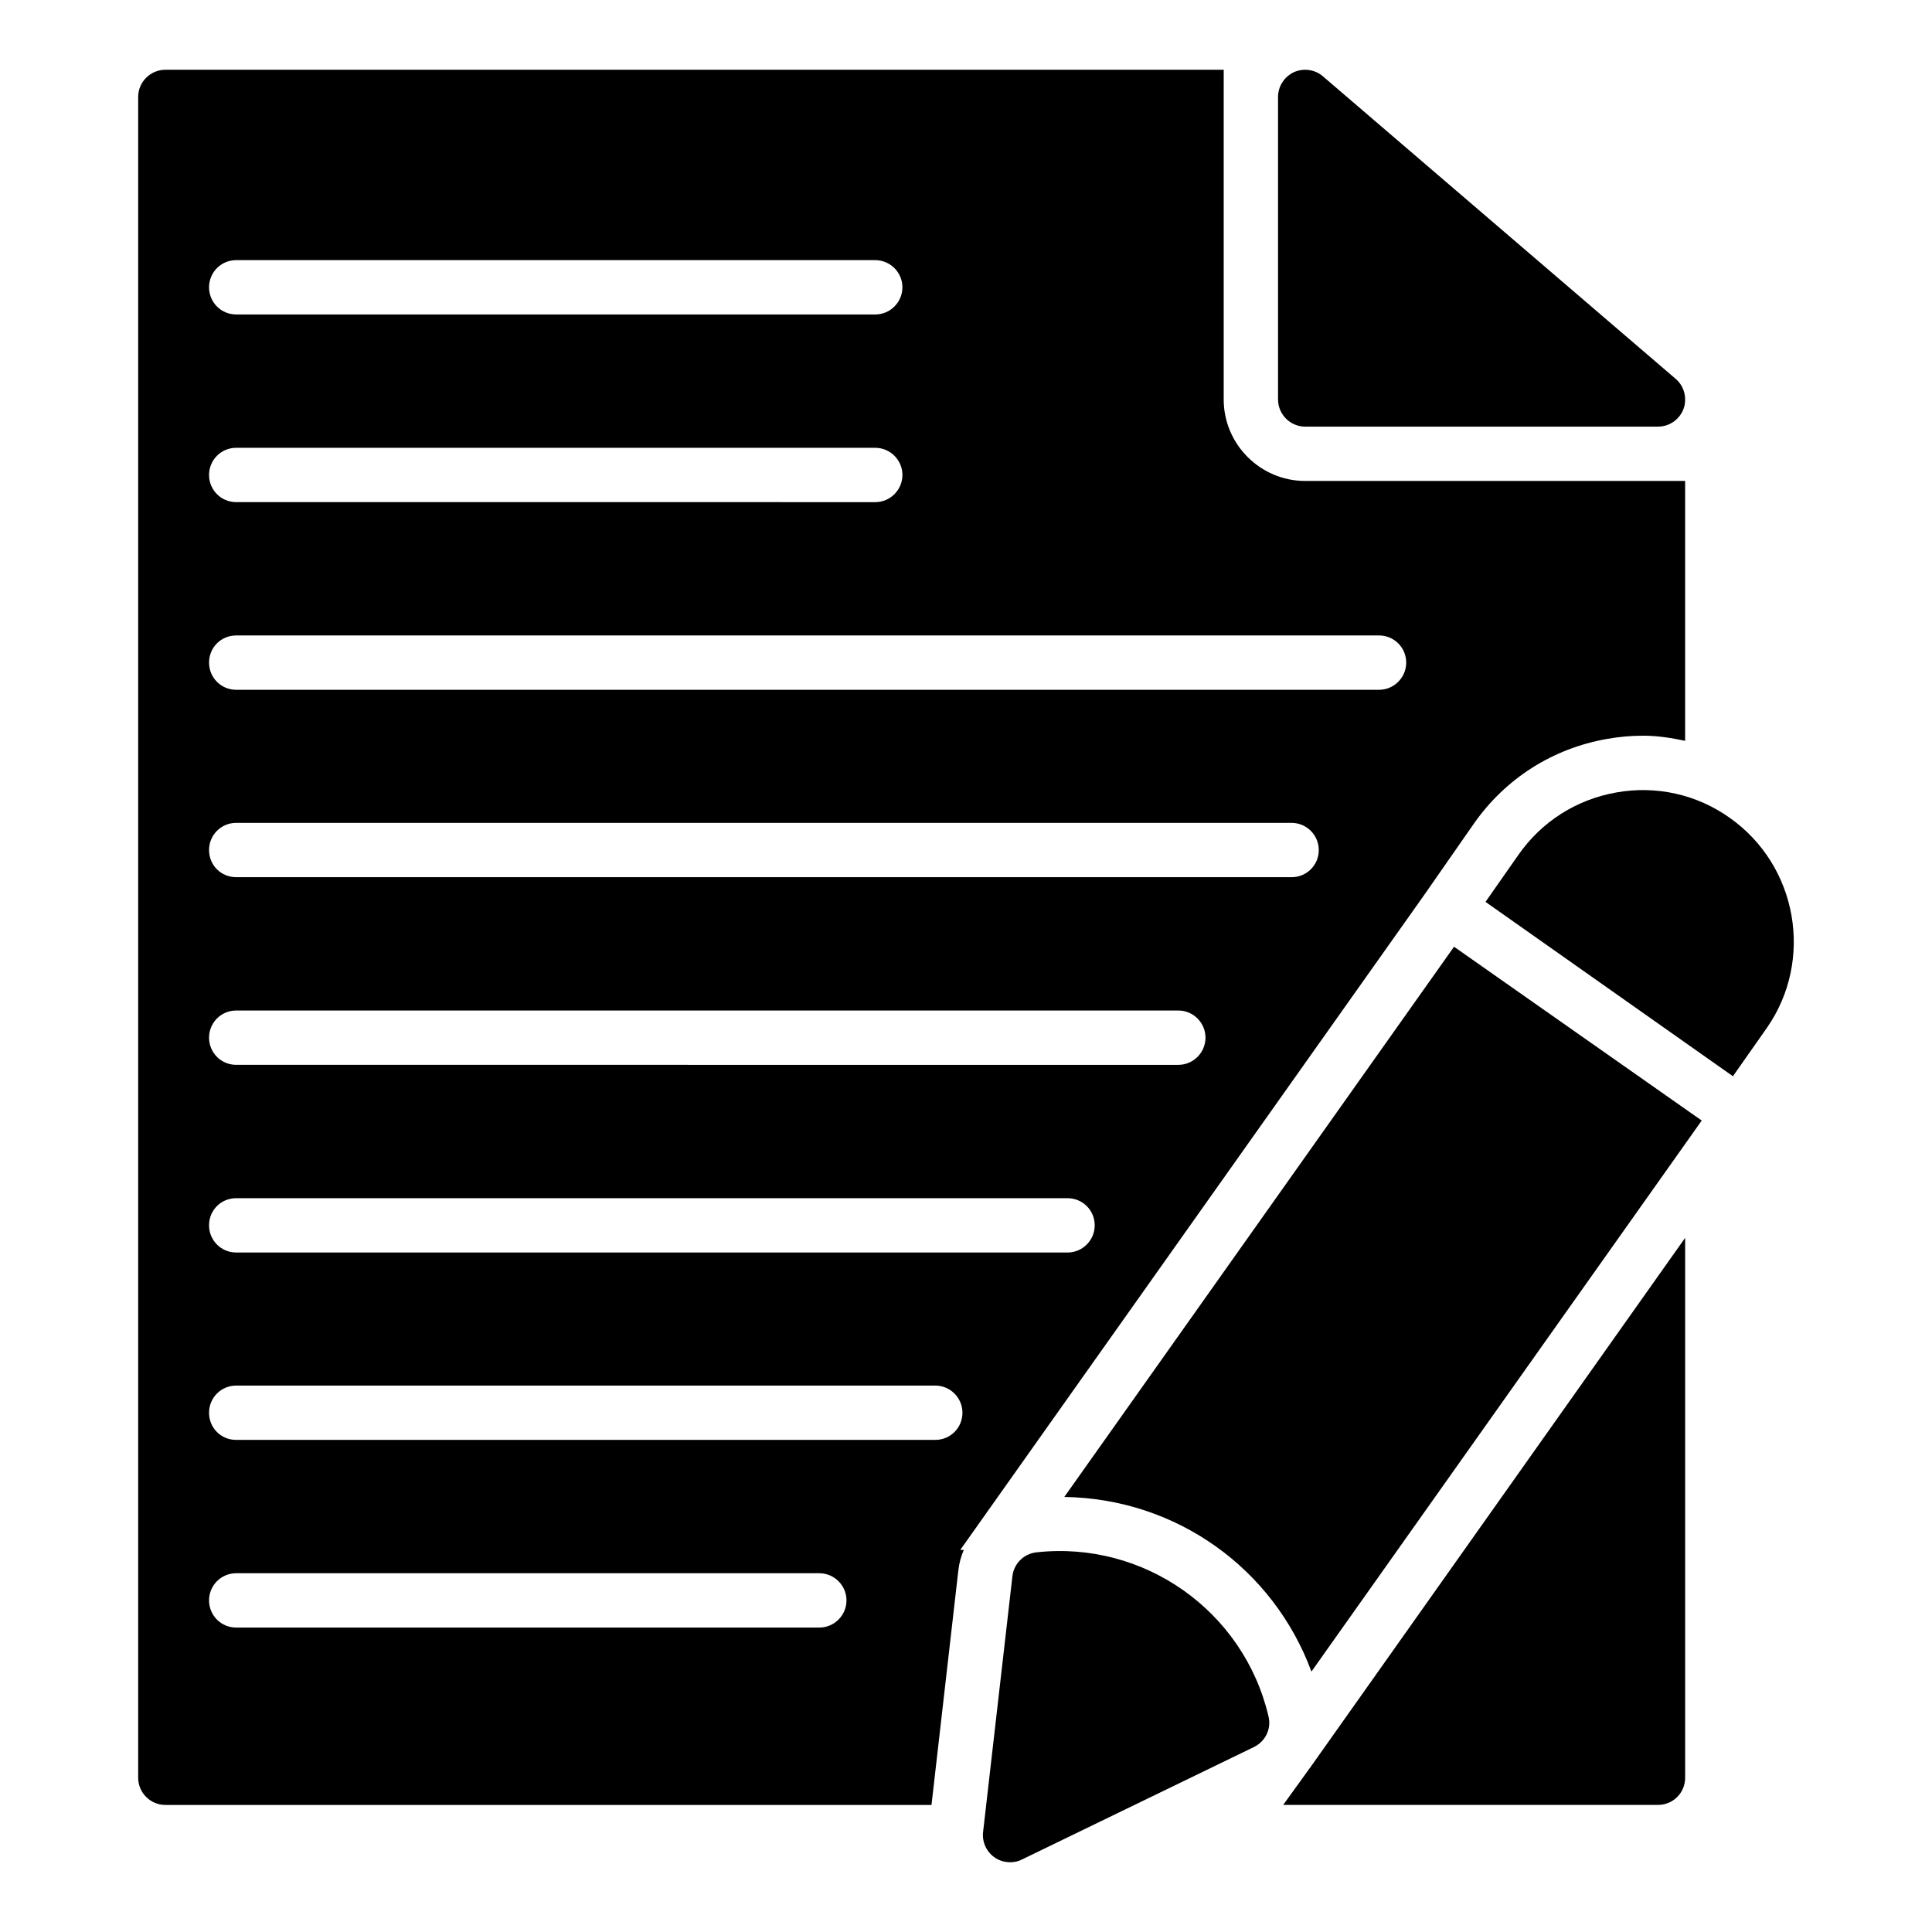
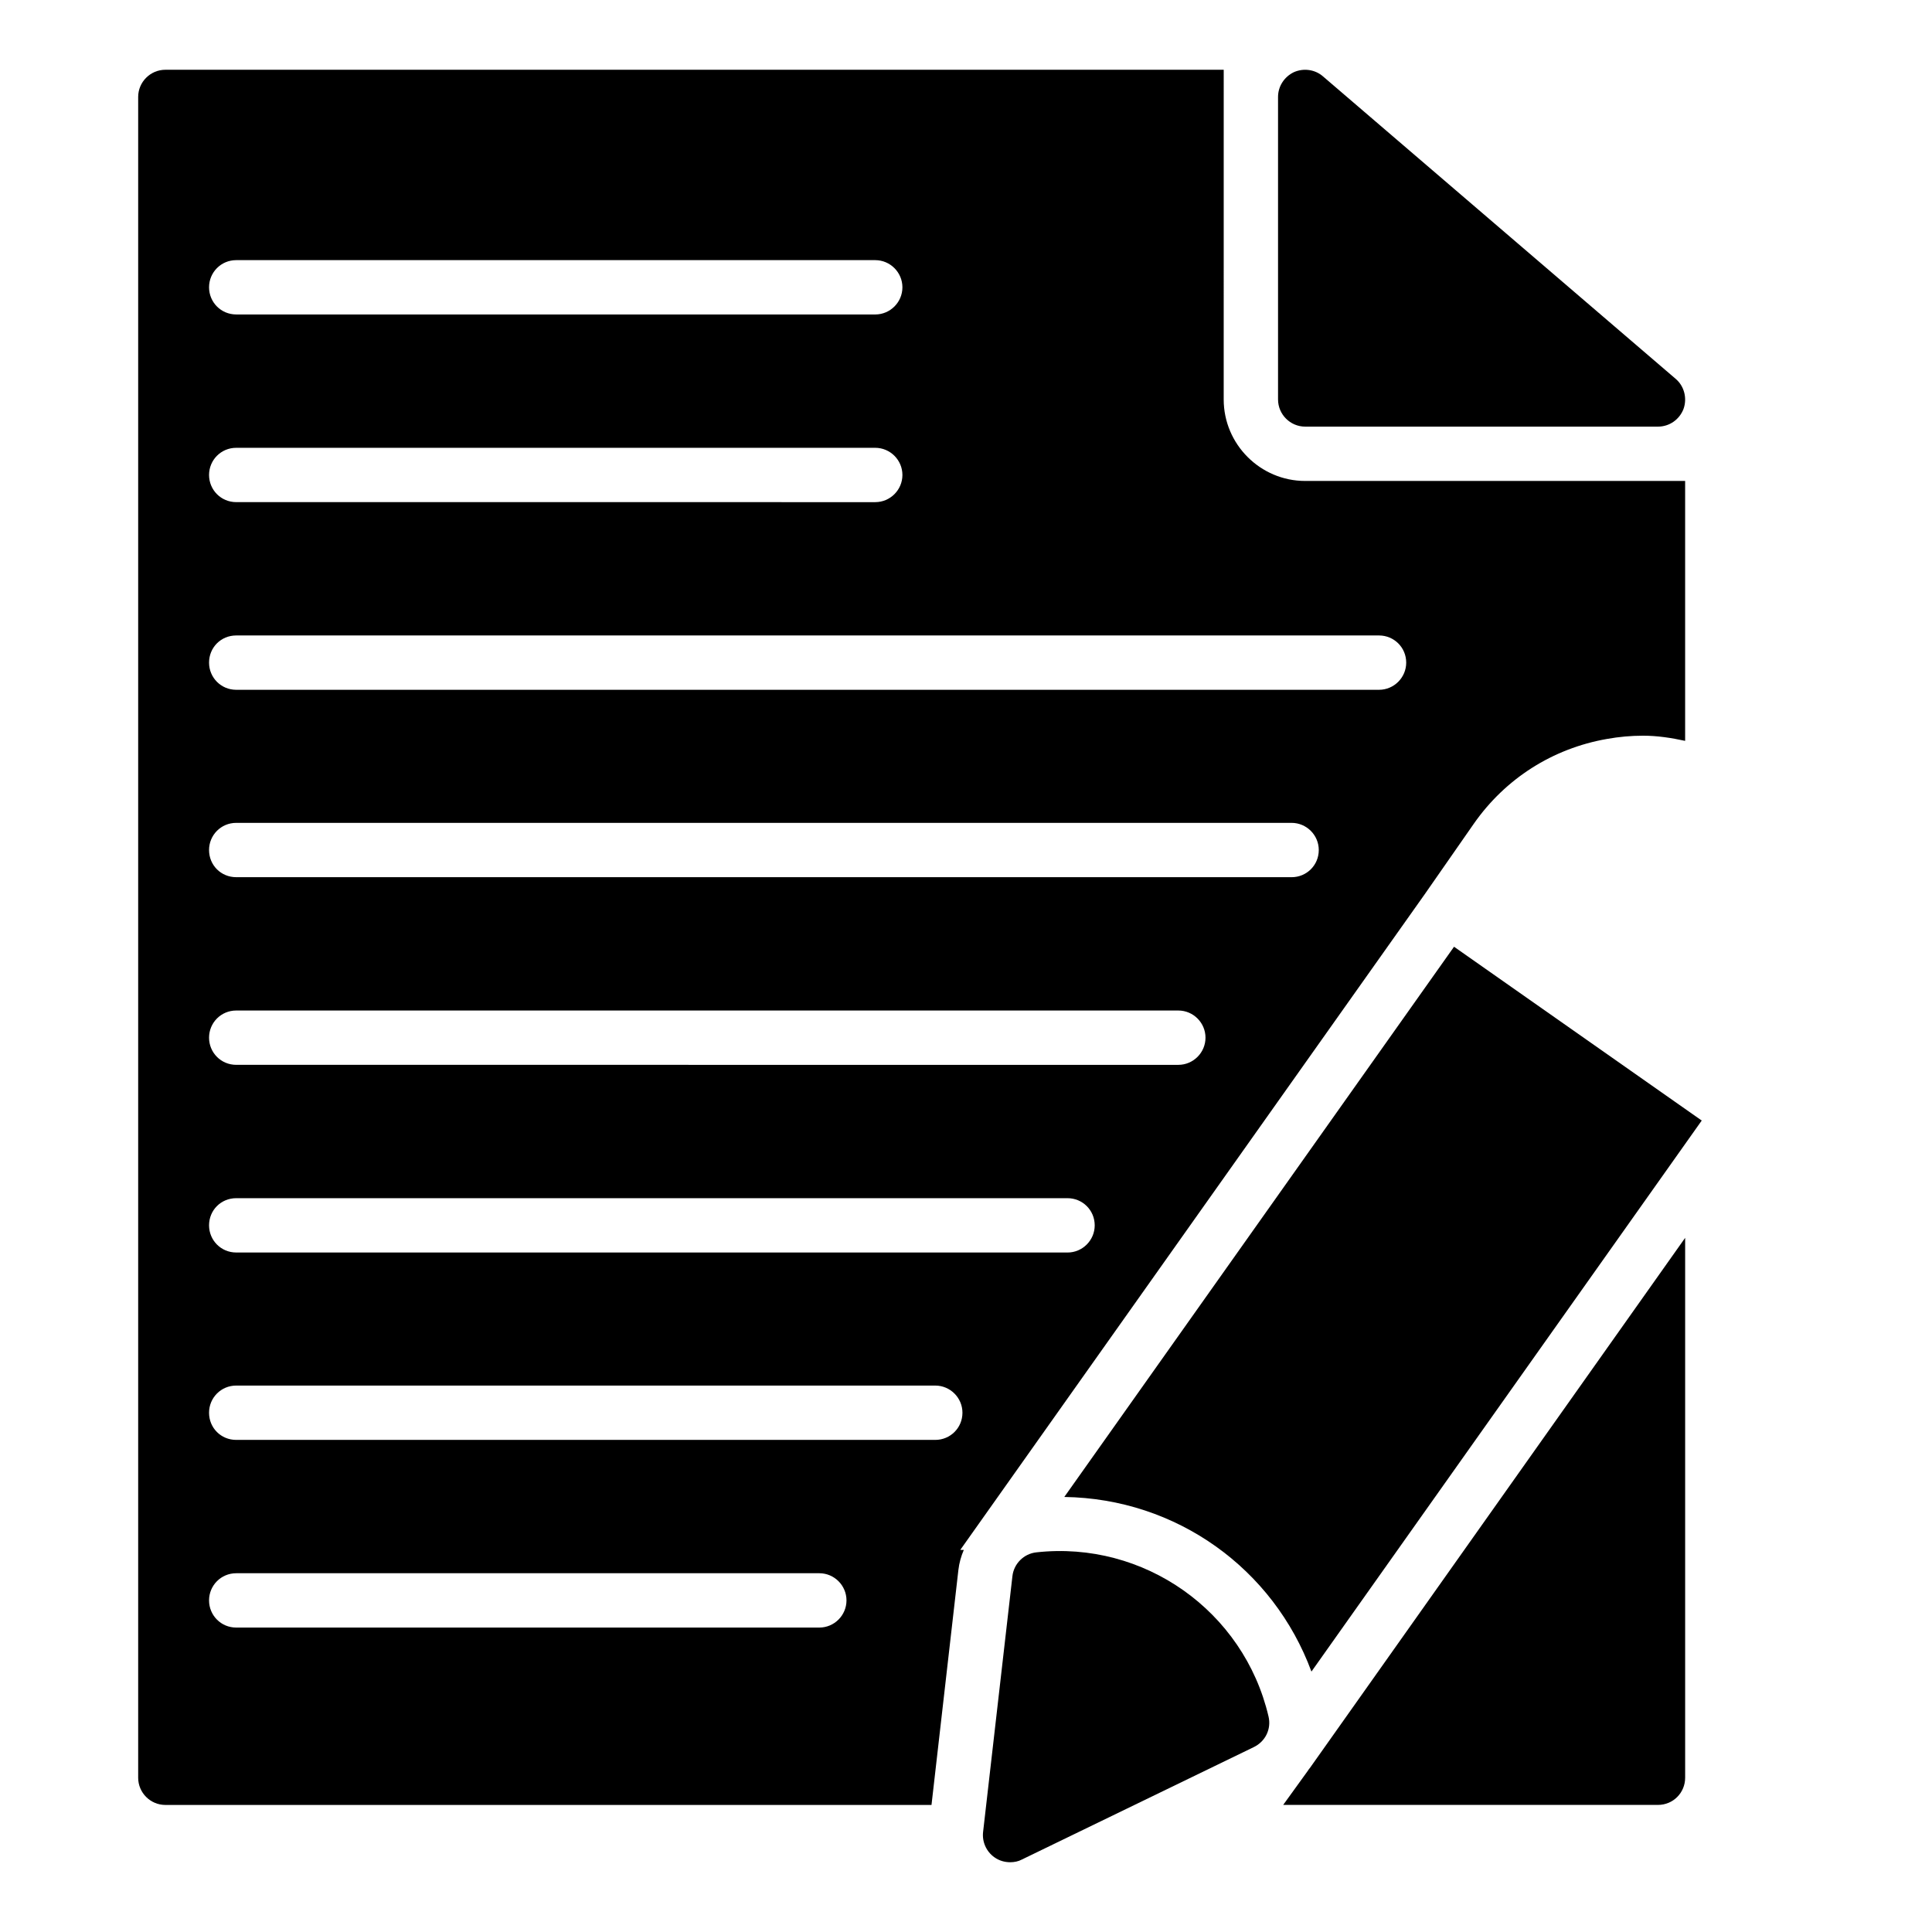
<svg xmlns="http://www.w3.org/2000/svg" fill="#000000" width="800px" height="800px" version="1.1" viewBox="144 144 512 512">
  <g>
-     <path d="m602.45 360.77c-8.781-6.262-19.504-8.637-30.086-6.766-10.578 1.871-19.793 7.699-25.98 16.555l-8.707 12.449 65.566 46.207 8.996-12.812c12.523-17.992 8.133-42.965-9.789-55.633z" />
    <path d="m426.05 540.71c29.723 0.43 55.418 19 65.496 46.277l103.43-146.03-65.641-46.062z" />
    <path d="m490.61 613.25-6.551 9.07h99.324c4.031 0 7.199-3.238 7.199-7.199v-143.08l-99.395 140.42c-0.219 0.289-0.434 0.504-0.578 0.793z" />
    <path d="m206.6 212.94h169.35c3.957 0 7.199 3.238 7.199 7.199 0 3.957-3.238 7.199-7.199 7.199l-169.35-0.004c-4.031 0-7.199-3.238-7.199-7.199 0.004-3.957 3.168-7.195 7.199-7.195zm0 49.734h169.35c3.957 0 7.199 3.238 7.199 7.199 0 3.957-3.238 7.199-7.199 7.199l-169.35-0.004c-4.031 0-7.199-3.238-7.199-7.199 0.004-3.957 3.168-7.195 7.199-7.195zm0 49.73h302.86c3.957 0 7.199 3.168 7.199 7.199 0 3.957-3.238 7.199-7.199 7.199h-302.86c-4.031 0-7.199-3.238-7.199-7.199 0.004-4.031 3.168-7.199 7.199-7.199zm0 49.664h279.69c3.957 0 7.199 3.238 7.199 7.199 0 4.031-3.238 7.199-7.199 7.199l-279.69-0.004c-4.031 0-7.199-3.168-7.199-7.199 0.004-3.957 3.168-7.195 7.199-7.195zm0 49.73h249.67c3.957 0 7.199 3.238 7.199 7.199 0 3.957-3.238 7.199-7.199 7.199l-249.67-0.004c-4.031 0-7.199-3.238-7.199-7.199 0.004-3.953 3.168-7.195 7.199-7.195zm0 49.734h220.31c3.957 0 7.199 3.168 7.199 7.199 0 3.957-3.238 7.199-7.199 7.199l-220.31-0.004c-4.031 0-7.199-3.238-7.199-7.199 0.004-4.027 3.168-7.195 7.199-7.195zm154.53 113.79h-154.53c-4.031 0-7.199-3.238-7.199-7.199 0-3.957 3.168-7.199 7.199-7.199h154.53c3.957 0 7.199 3.238 7.199 7.199-0.004 3.961-3.242 7.199-7.199 7.199zm30.73-49.734h-185.26c-4.031 0-7.199-3.168-7.199-7.199 0-3.957 3.168-7.199 7.199-7.199h185.26c3.957 0 7.199 3.238 7.199 7.199 0 4.035-3.238 7.199-7.199 7.199zm98.027-254.13c-11.875 0-21.594-9.715-21.594-21.594l0.004-87.375h-280.48c-3.957 0-7.199 3.238-7.199 7.199v445.44c0 3.957 3.238 7.199 7.199 7.199h203.04l7.125-62.258c0.215-1.871 0.719-3.672 1.441-5.324l-0.938-0.008 123.07-173.74 13.027-18.711c8.348-11.949 20.871-19.938 35.266-22.457 3.168-0.574 6.406-0.863 9.574-0.863 3.812 0 7.484 0.574 11.156 1.367v-68.879z" />
    <path d="m418.63 555.39c-3.312 0.359-5.973 3.023-6.332 6.332l-7.773 67.797c-0.289 2.59 0.863 5.184 3.023 6.695 1.223 0.867 2.664 1.297 4.172 1.297 1.078 0 2.16-0.215 3.094-0.719l61.465-29.797c3.094-1.512 4.68-4.82 3.887-8.133-6.547-27.926-33.031-46.637-61.535-43.473z" />
    <path d="m489.89 257.06h93.492c3.023 0 5.688-1.871 6.766-4.68 1.008-2.809 0.215-6.047-2.086-7.988l-93.492-80.18c-2.086-1.801-5.109-2.231-7.699-1.078-2.523 1.223-4.176 3.742-4.176 6.551v80.18c0 3.953 3.238 7.195 7.195 7.195z" />
  </g>
</svg>